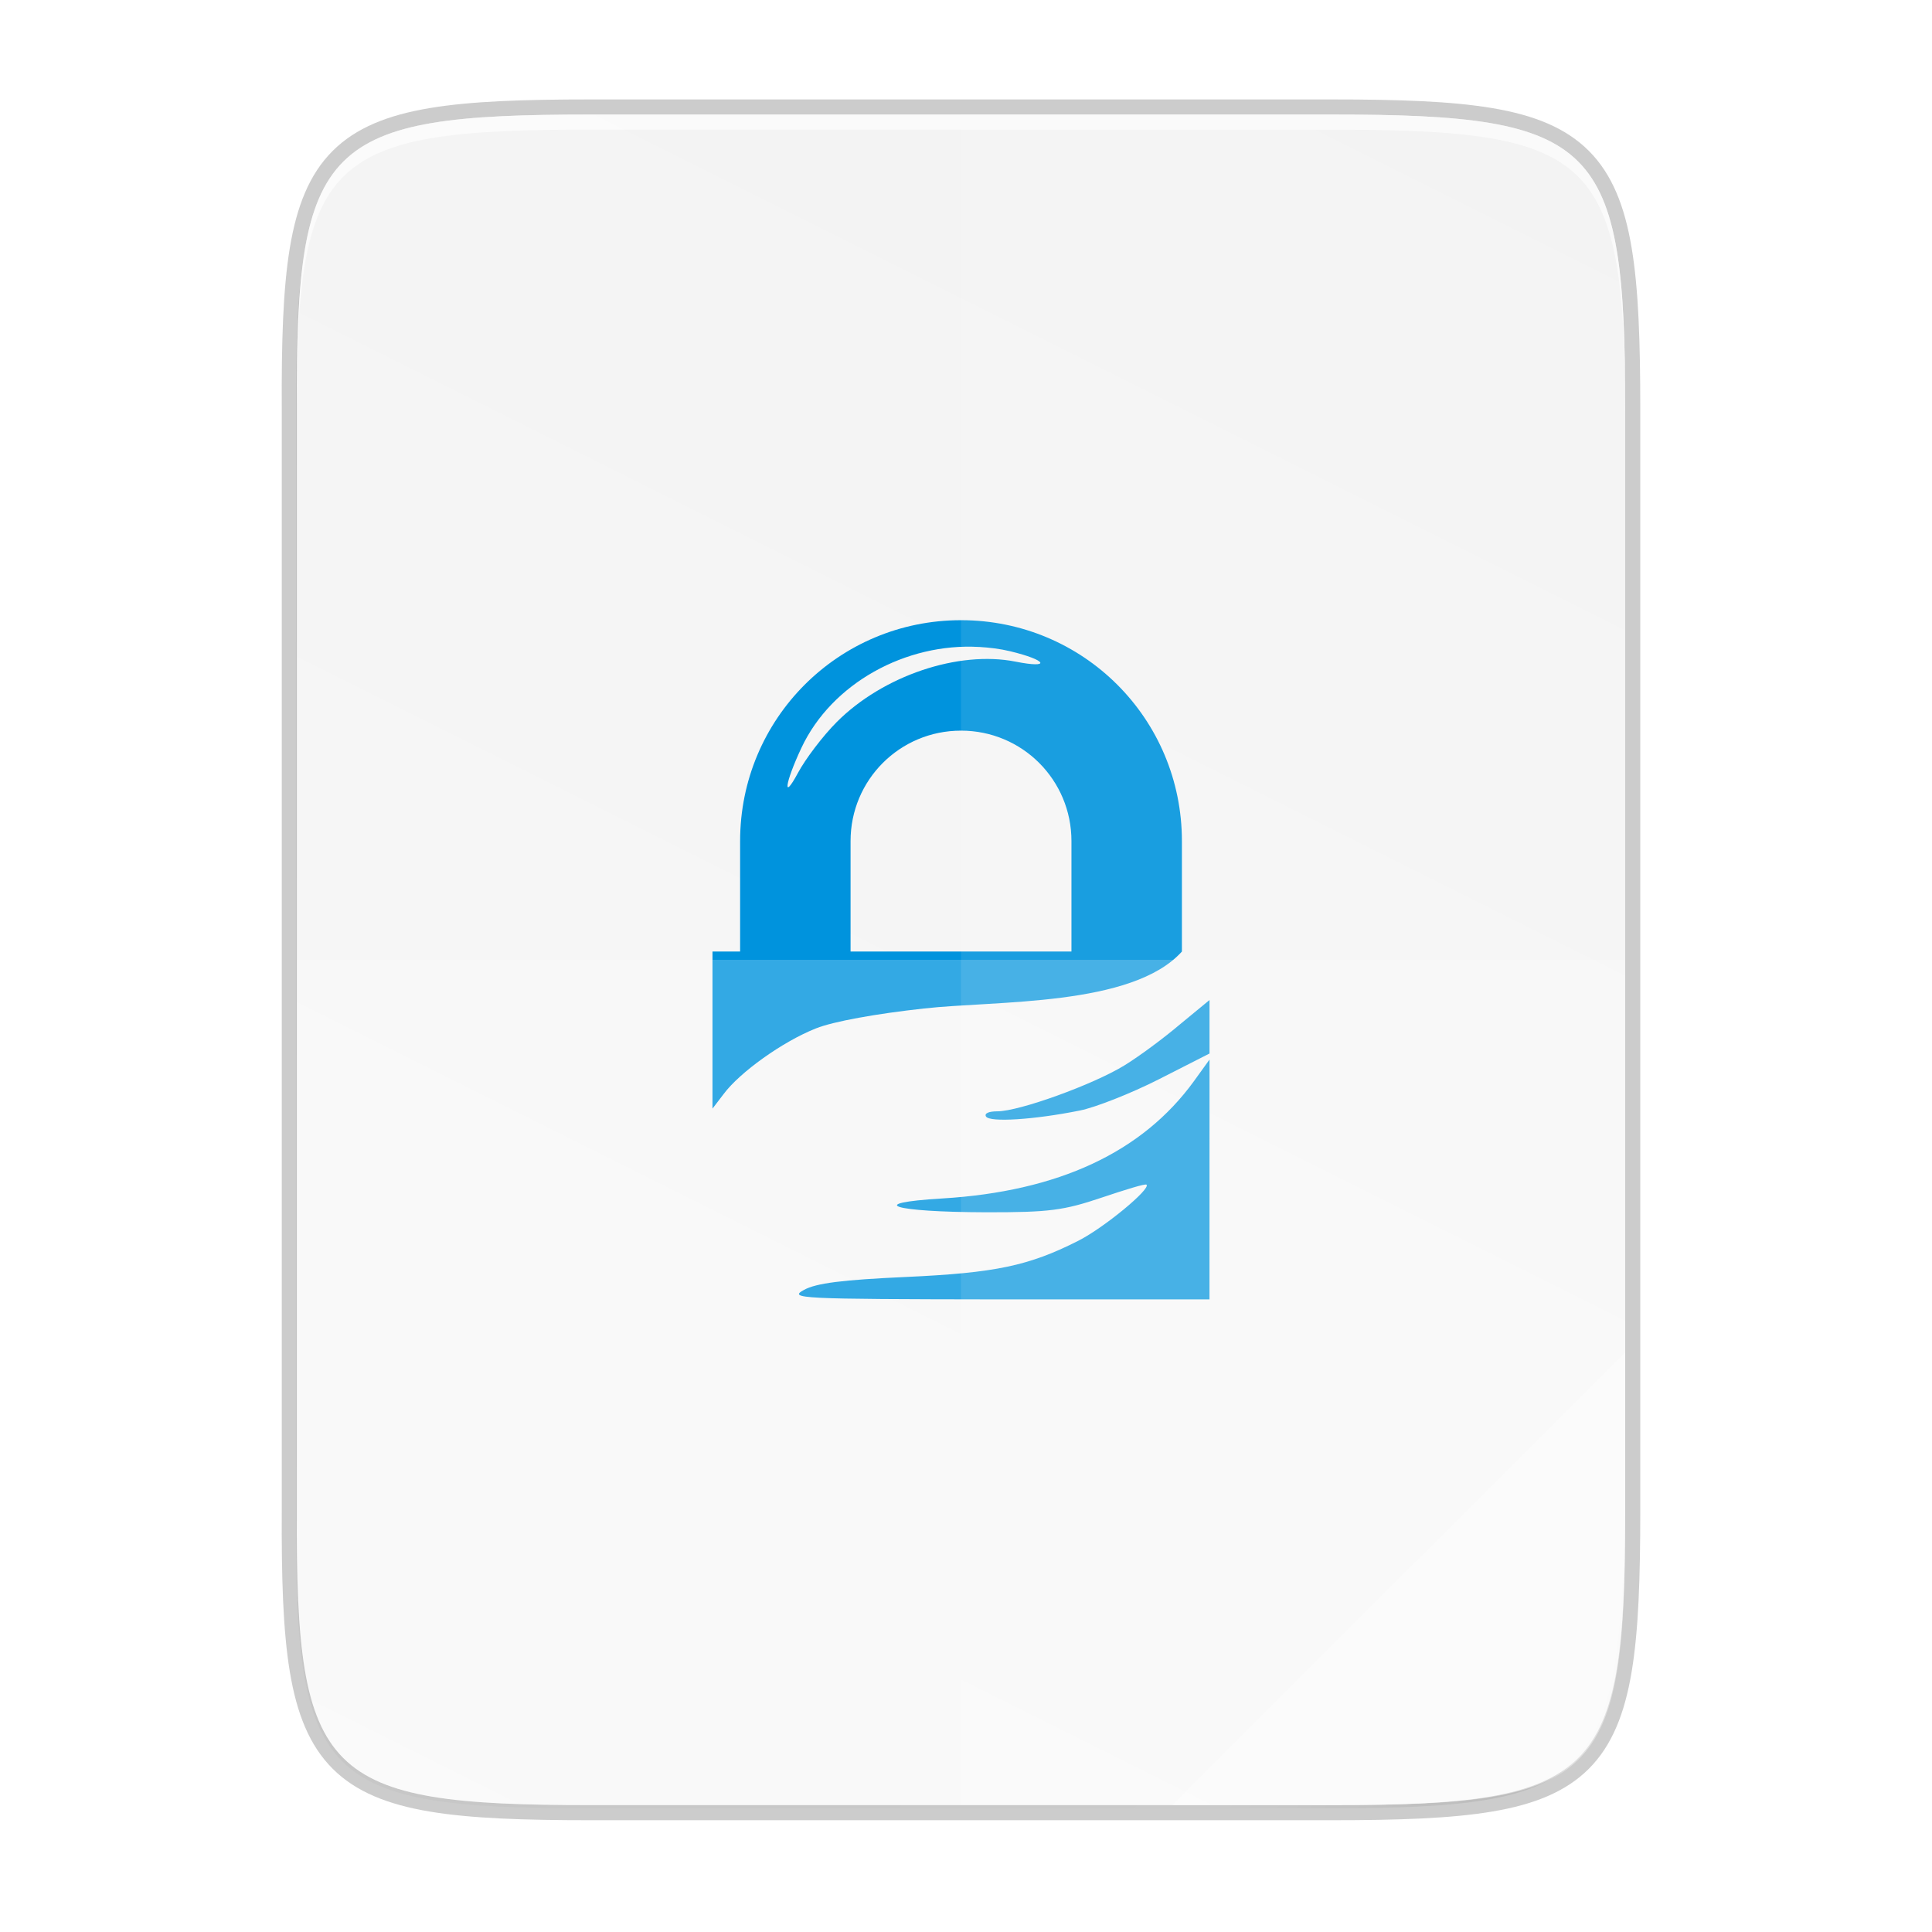
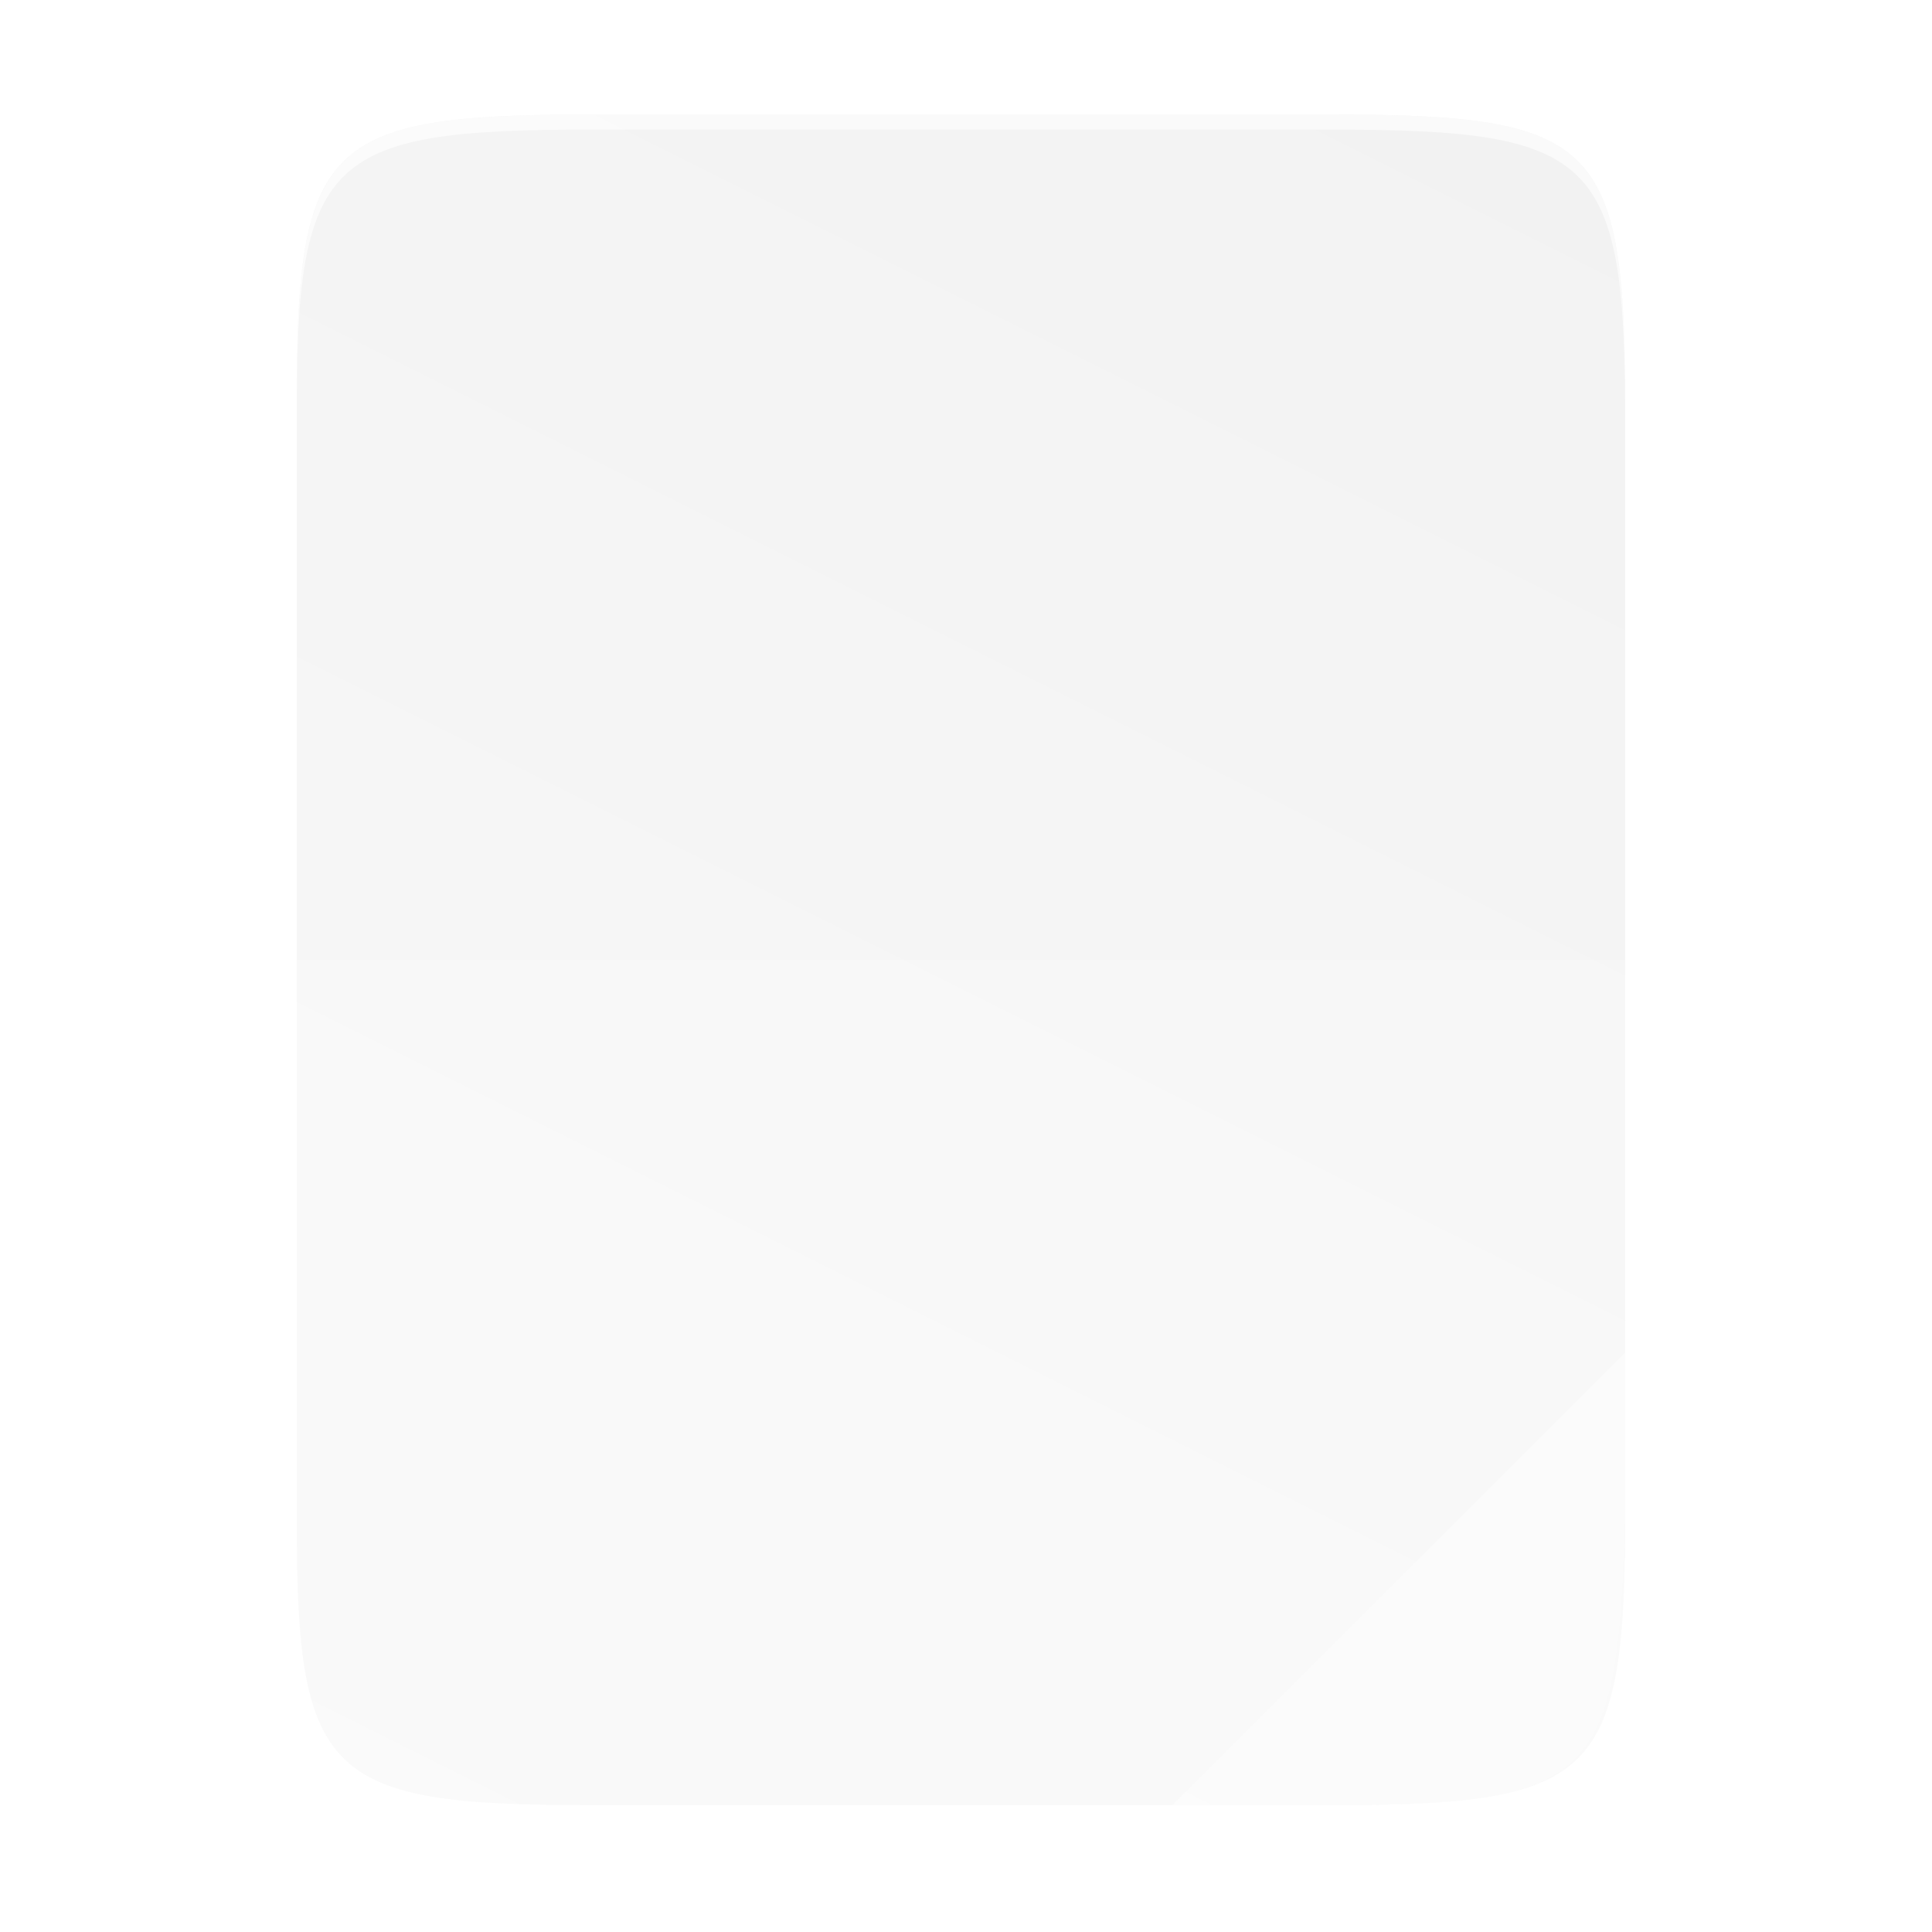
<svg xmlns="http://www.w3.org/2000/svg" width="256" height="256" version="1.1" viewBox="0 0 67.73 67.73">
  <defs>
    <linearGradient id="linearGradient4226" x1="529.655" x2="-35.31" y1="401.584" y2="119.093" gradientTransform="matrix(0 -.12 .12 0 .363 292.548)" gradientUnits="userSpaceOnUse">
      <stop style="stop-color:#f2f2f2" offset="0" />
      <stop style="stop-color:#f9f9f9" offset="1" />
    </linearGradient>
    <linearGradient id="linearGradient4358" x1="88" x2="488" y1="88" y2="488" gradientUnits="userSpaceOnUse">
      <stop style="stop-color:#000000;stop-opacity:.588" offset="0" />
      <stop style="stop-color:#000000;stop-opacity:0" offset=".88" />
      <stop style="stop-color:#000000" offset="1" />
    </linearGradient>
    <filter id="filter4346" x="-.01" y="-.01" width="1.026" height="1.022" style="color-interpolation-filters:sRGB">
      <feGaussianBlur stdDeviation="2.12" />
    </filter>
  </defs>
  <g transform="translate(0,-229.267)">
-     <path d="m20.705 233.282c-9.339 0-10.344 0.959-10.298 10.317v38.633c-0.046 9.358 0.959 10.317 10.298 10.317h25.971c9.339 0 10.298-0.959 10.298-10.317v-38.633c0-9.358-0.959-10.317-10.298-10.317z" style="fill:none;opacity:.2;stroke-width:1.058;stroke:#000000" />
-     <path transform="matrix(.132 0 0 .132 -4.41 223.757)" d="m189.843 74c-70.593 0-78.189 7.251-77.843 77.987v292.026c-0.346 70.736 7.25 77.987 77.843 77.987h196.314c70.593 0 76.007-7.274 77.843-77.987v-292.026c0-70.737-7.25-77.987-77.843-77.987z" style="filter:url(#filter4346);opacity:.1" />
-     <path transform="matrix(.132 0 0 .132 -4.41 223.757)" d="m189.843 74c-70.593 0-78.189 7.251-77.843 77.987v292.026c-0.346 70.736 7.25 77.987 77.843 77.987h196.314c70.593 0 77.843-7.25 77.843-77.987v-292.026c0-70.737-7.25-77.987-77.843-77.987z" style="fill:url(#linearGradient4358);filter:url(#filter4380);opacity:.3" />
    <path d="m20.705 233.282c-9.339 0-10.344 0.959-10.298 10.317v38.633c-0.046 9.358 0.959 10.317 10.298 10.317h25.971c9.339 0 10.298-0.959 10.298-10.317v-38.633c0-9.358-0.959-10.317-10.298-10.317z" style="fill:url(#linearGradient4226)" />
    <path d="m41.099 292.548 15.875-15.875v5.949c-0.014 8.995-1.006 9.926-10.1 9.926z" style="fill:#ffffff;opacity:.4" />
    <path d="m20.705 233.282c-9.339 0-10.344 0.959-10.298 10.317v0.529c-0.046-9.358 0.959-10.317 10.298-10.317h25.971c9.339 0 10.298 0.959 10.298 10.317v-0.529c0-9.358-0.959-10.317-10.298-10.317z" style="fill:#ffffff;opacity:.6" />
-     <path d="m33.69 251.009c-4.29 0-7.744 3.454-7.744 7.744v3.872h-0.968v5.506l0.393-0.514c0.563-0.756 2.063-1.835 3.237-2.299 0.619-0.245 2.104-0.512 3.781-0.696 2.527-0.284 7.302-0.061 9.045-1.997v-3.872c0-4.29-3.454-7.744-7.744-7.744zm0.635 0.938c0.367 0.022 0.727 0.064 1.089 0.151 1.301 0.313 1.448 0.614 0.182 0.363-1.993-0.395-4.64 0.492-6.262 2.118-0.485 0.486-1.096 1.291-1.361 1.785-0.546 1.018-0.46 0.362 0.121-0.877 1.062-2.266 3.662-3.689 6.232-3.539zm-0.635 2.934c2.145 0 3.872 1.727 3.872 3.872v3.872h-7.744v-3.872c0-2.145 1.727-3.872 3.872-3.872zm8.712 9.444-1.029 0.847c-0.559 0.476-1.434 1.127-1.966 1.452-1.09 0.666-3.673 1.603-4.447 1.603-0.291 0-0.462 0.07-0.393 0.182 0.129 0.209 1.676 0.115 3.297-0.212 0.532-0.107 1.768-0.59 2.753-1.089l1.785-0.908v-0.938zm0 2.087-0.545 0.756c-1.806 2.489-4.747 3.869-8.833 4.114-2.729 0.164-1.73 0.474 1.543 0.484 2.217 3e-3 2.717-0.064 4.054-0.514 0.836-0.281 1.531-0.496 1.573-0.454 0.152 0.152-1.484 1.506-2.39 1.966-1.736 0.881-2.918 1.128-6.05 1.27-2.225 0.101-3.139 0.216-3.57 0.454-0.548 0.302-0.186 0.323 6.806 0.332h7.411z" style="fill:#0093dd" />
-     <path d="m33.69 233.282v59.267h12.985c9.339 0 10.055-0.962 10.298-10.317v-38.633c0-9.358-0.959-10.317-10.298-10.317z" style="fill:#ffffff;opacity:.1" />
    <path d="m10.407 262.915v19.316c-0.046 9.358 0.959 10.317 10.298 10.317h25.971c9.339 0 10.055-0.962 10.298-10.317v-19.316z" style="fill:#ffffff;opacity:.2" />
  </g>
</svg>